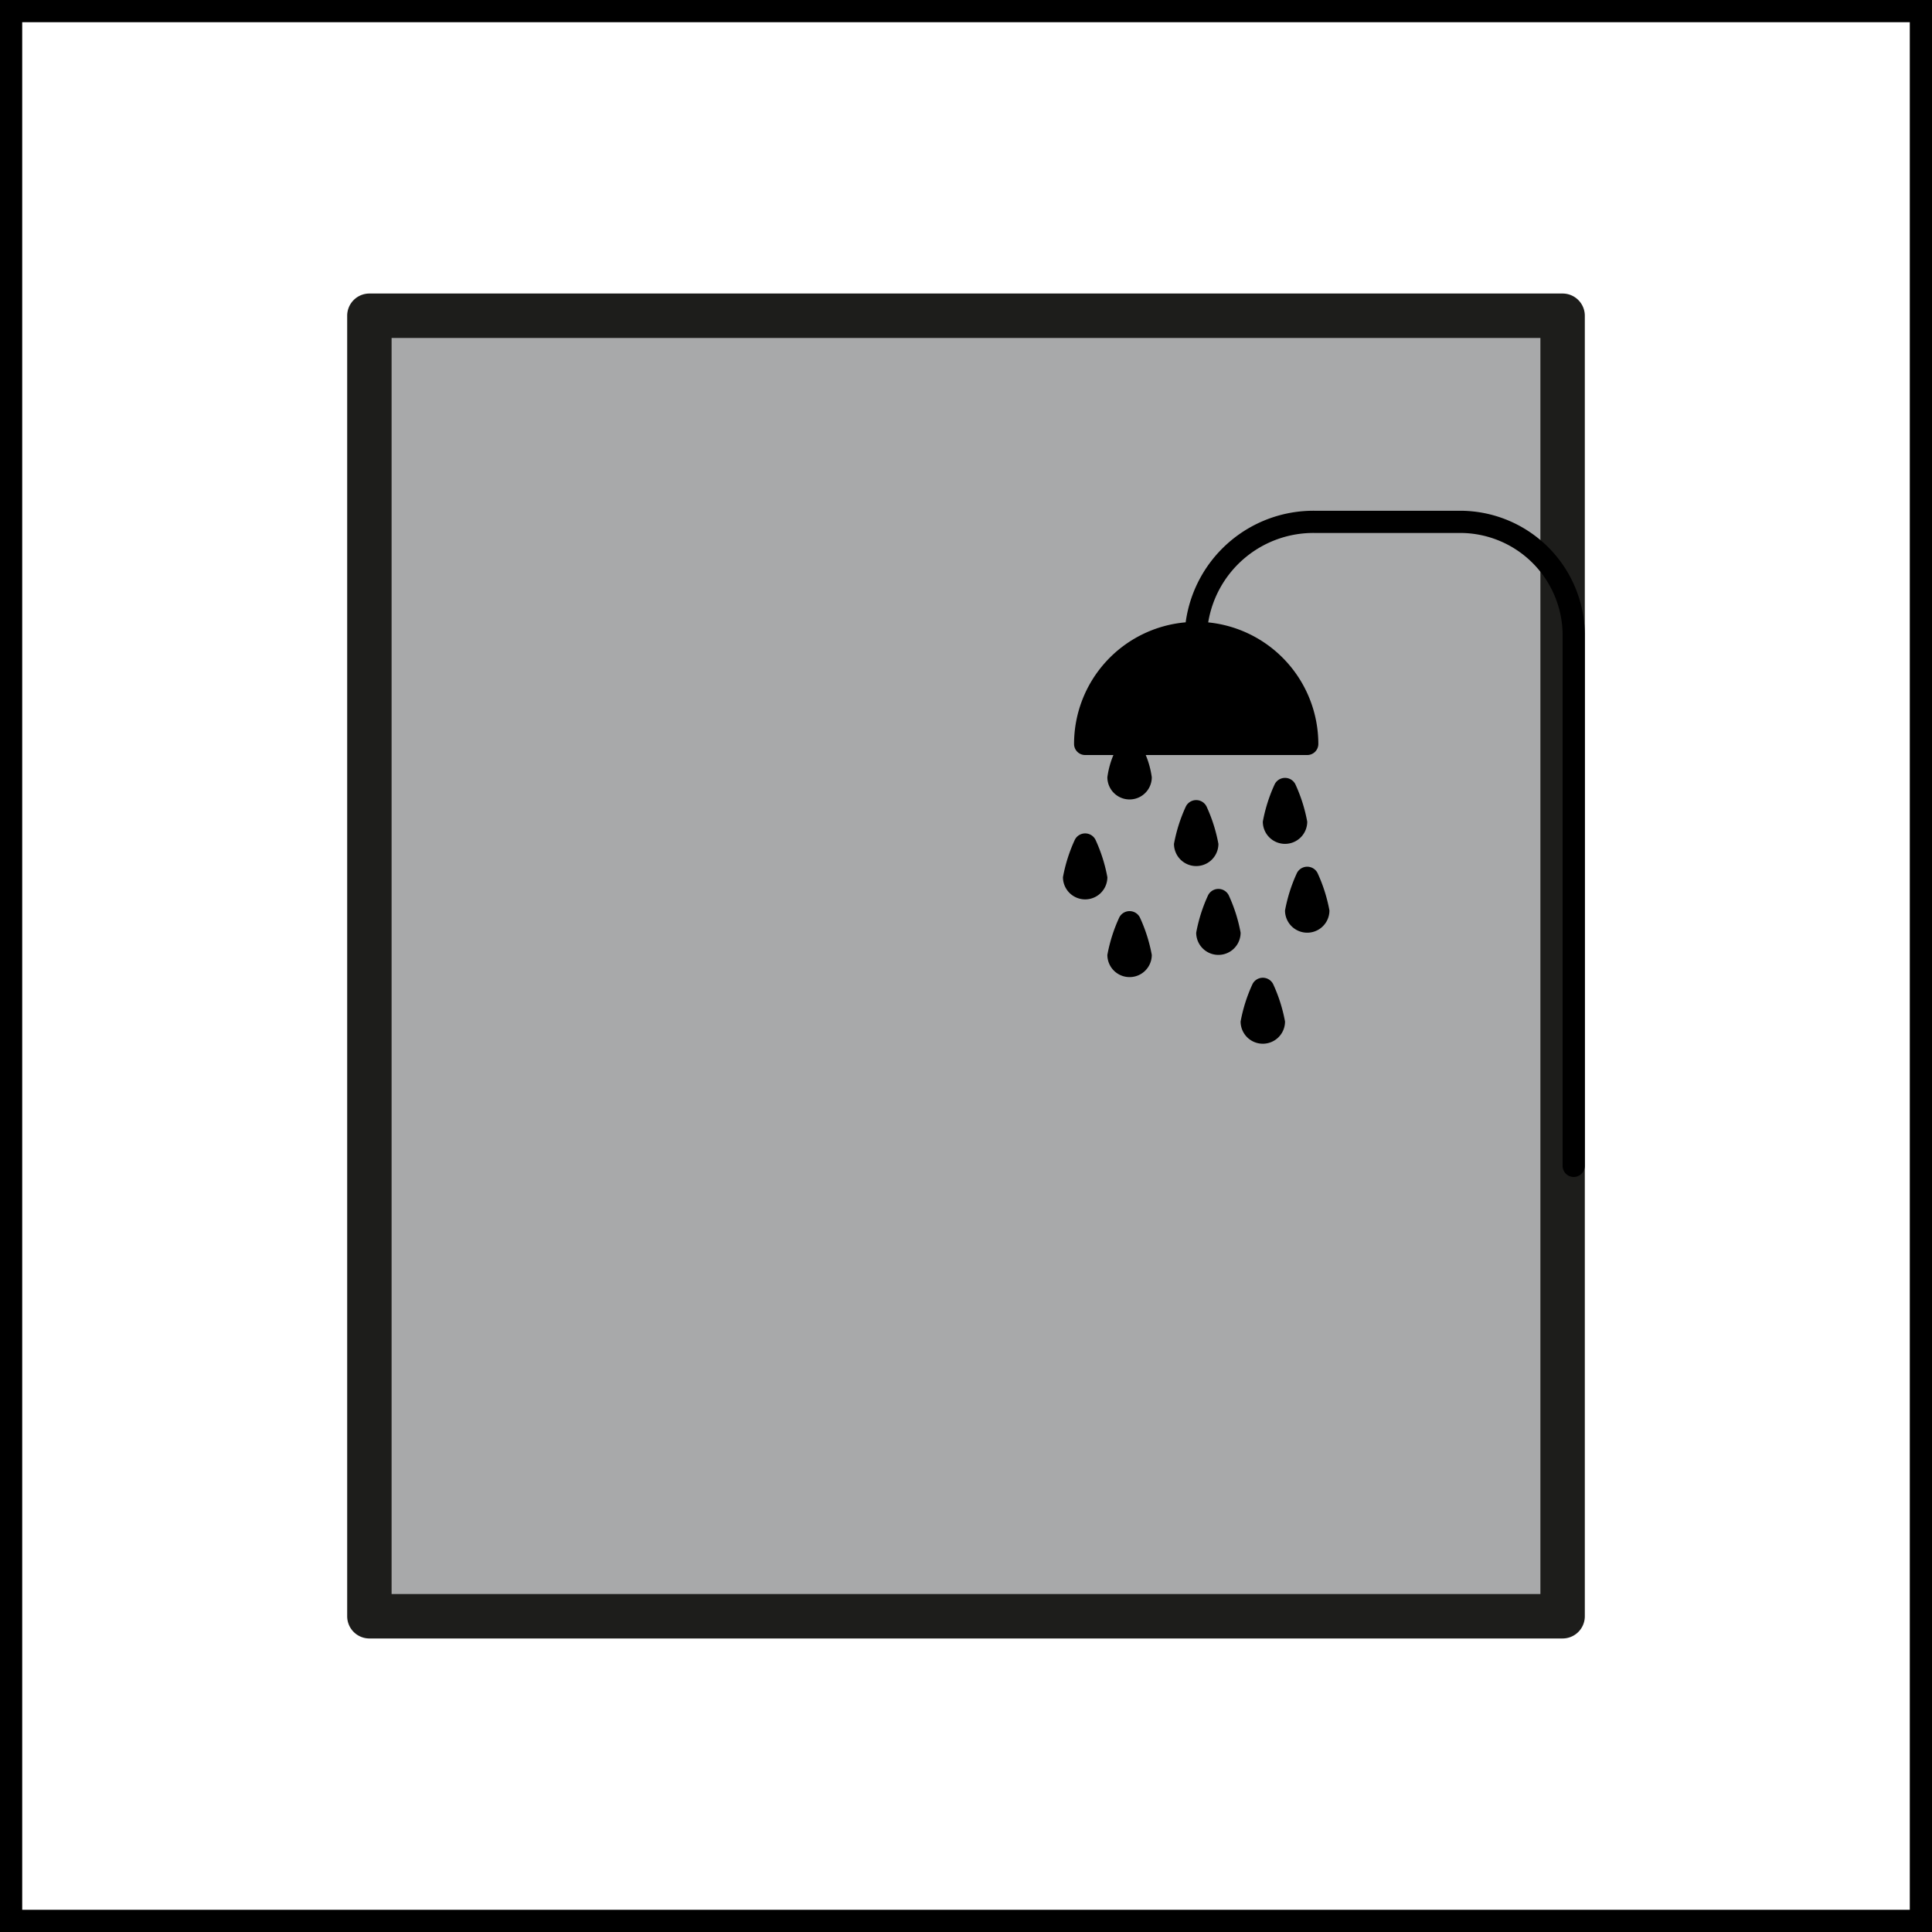
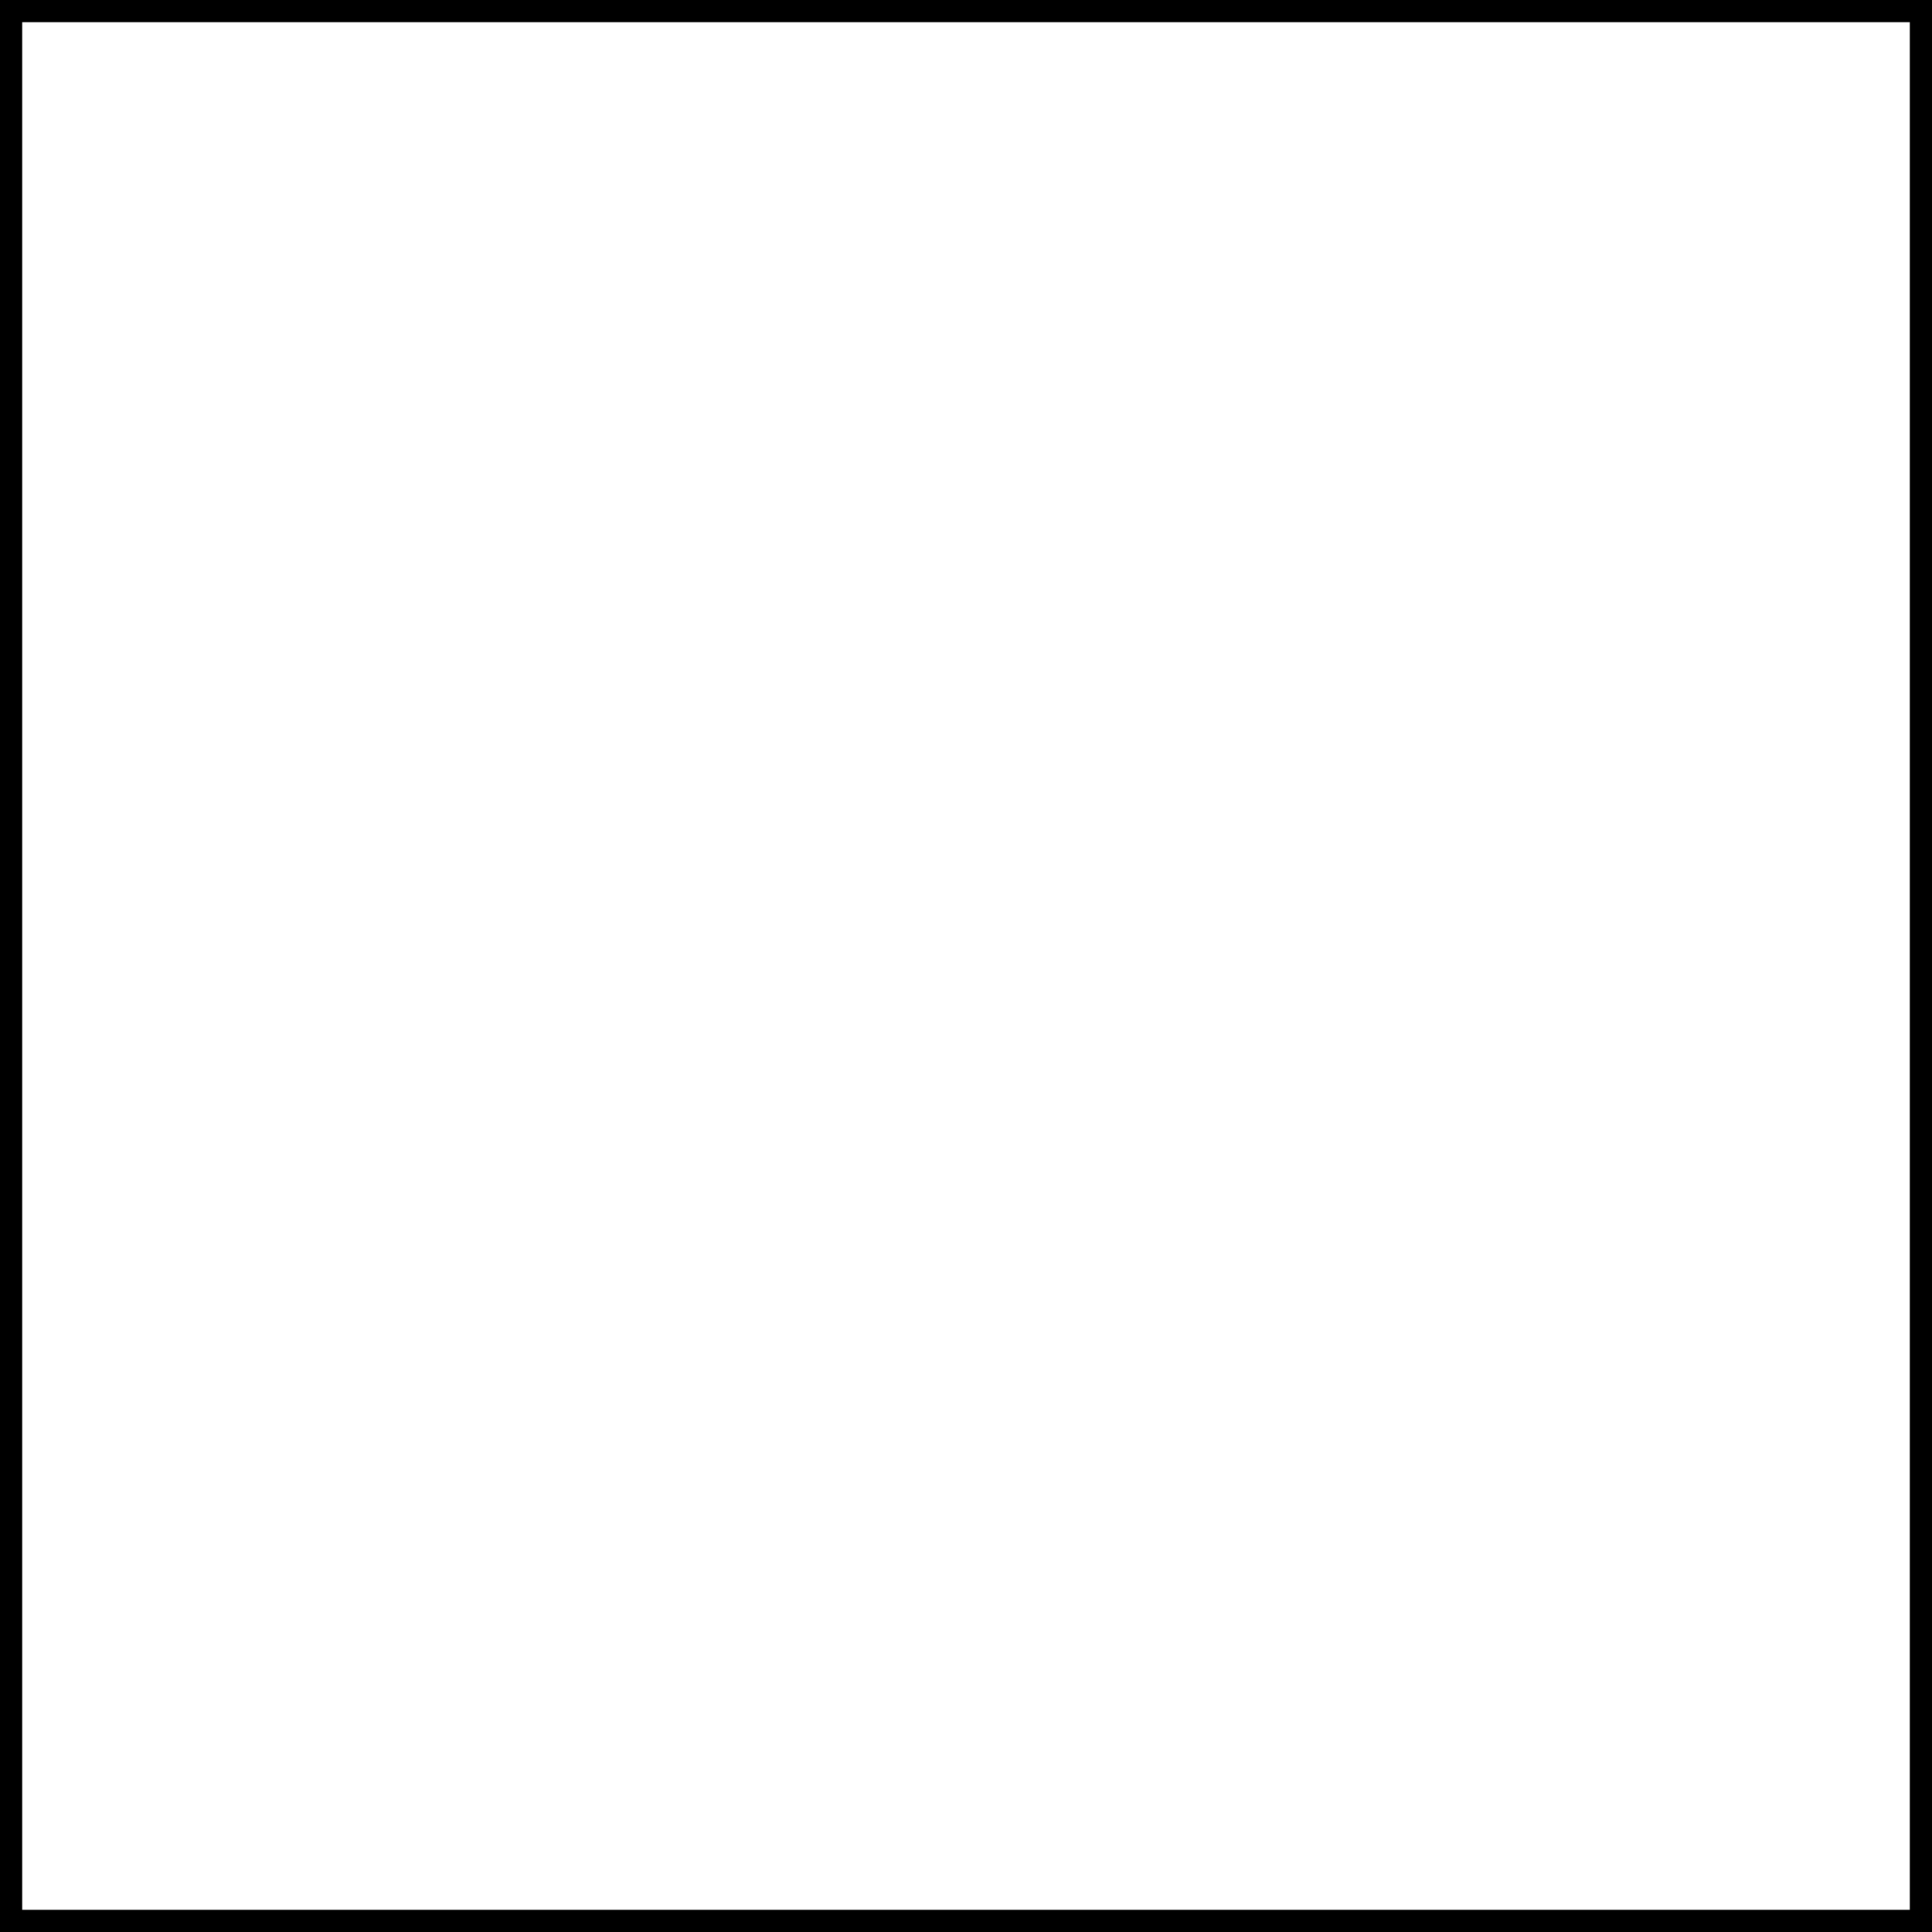
<svg xmlns="http://www.w3.org/2000/svg" width="87" height="87" viewBox="0 0 87 87">
  <defs>
    <clipPath id="clip-path">
      <rect id="Rectangle_563" data-name="Rectangle 563" width="55.732" height="60.564" fill="none" />
    </clipPath>
    <clipPath id="clip-path-2">
-       <rect id="Rectangle_562" data-name="Rectangle 562" width="55.732" height="60.563" transform="translate(0 0.001)" fill="none" />
-     </clipPath>
+       </clipPath>
    <clipPath id="clip-path-3">
      <rect id="Rectangle_561" data-name="Rectangle 561" width="53.732" height="58.563" transform="translate(1 1)" fill="none" />
    </clipPath>
    <clipPath id="clip-path-4">
-       <rect id="Rectangle_597" data-name="Rectangle 597" width="23.5" height="30" fill="none" />
-     </clipPath>
+       </clipPath>
  </defs>
  <g id="Group_407" data-name="Group 407" transform="translate(-1342 -861)">
    <g id="Group_404" data-name="Group 404" transform="translate(-324 632)">
      <g id="Rectangle_582" data-name="Rectangle 582" transform="translate(1666 229)" fill="#fff" stroke="#000" stroke-width="1">
-         <rect width="87" height="87" stroke="none" />
        <rect x="0.5" y="0.5" width="86" height="86" fill="none" />
      </g>
    </g>
    <g id="Group_405" data-name="Group 405" transform="translate(397.634 34.693)">
      <g id="Group_322" data-name="Group 322" transform="translate(960 839.525)">
        <g id="Group_321" data-name="Group 321" clip-path="url(#clip-path)">
          <g id="Group_320" data-name="Group 320">
            <g id="Group_319" data-name="Group 319" clip-path="url(#clip-path-2)">
              <g id="Group_318" data-name="Group 318" opacity="0.5">
                <g id="Group_317" data-name="Group 317">
                  <g id="Group_316" data-name="Group 316" clip-path="url(#clip-path-3)">
                    <rect id="Rectangle_560" data-name="Rectangle 560" width="53.732" height="58.563" transform="translate(1 1.001)" fill="#515455" />
                  </g>
                </g>
              </g>
-               <path id="Path_343" data-name="Path 343" d="M54.732,60.564H1a1,1,0,0,1-1-1V1A1,1,0,0,1,1,0H54.732a1,1,0,0,1,1,1V59.564a1,1,0,0,1-1,1M2,58.564H53.732V2H2Z" fill="#1d1d1b" />
            </g>
          </g>
        </g>
      </g>
    </g>
    <g id="Group_406" data-name="Group 406" transform="translate(1389.866 884)">
      <g id="Group_397" data-name="Group 397" clip-path="url(#clip-path-4)">
        <path id="Path_384" data-name="Path 384" d="M17.823,0H11.352A5.807,5.807,0,0,0,5.526,5.024,5.5,5.5,0,0,0,.5,10.5.5.5,0,0,0,1,11H2.272A3.931,3.931,0,0,0,2,12a1,1,0,0,0,2,0,3.975,3.975,0,0,0-.272-1H11a.5.5,0,0,0,.5-.5A5.508,5.508,0,0,0,6.541,5.027,4.8,4.8,0,0,1,11.352,1h6.471A4.617,4.617,0,0,1,22.5,5.543V29.5a.5.5,0,0,0,1,0V5.543A5.618,5.618,0,0,0,17.823,0" />
-         <path id="Path_385" data-name="Path 385" d="M10,15a1,1,0,0,0,1-1,7.061,7.061,0,0,0-.537-1.689.521.521,0,0,0-.926,0A7.061,7.061,0,0,0,9,14a1,1,0,0,0,1,1" />
        <path id="Path_386" data-name="Path 386" d="M7,15a7.061,7.061,0,0,0-.537-1.689.521.521,0,0,0-.926,0A7.061,7.061,0,0,0,5,15a1,1,0,0,0,2,0" />
-         <path id="Path_387" data-name="Path 387" d="M10.537,16.311A7.061,7.061,0,0,0,10,18a1,1,0,0,0,2,0,7.061,7.061,0,0,0-.537-1.689.521.521,0,0,0-.926,0" />
+         <path id="Path_387" data-name="Path 387" d="M10.537,16.311a1,1,0,0,0,2,0,7.061,7.061,0,0,0-.537-1.689.521.521,0,0,0-.926,0" />
        <path id="Path_388" data-name="Path 388" d="M7.463,17.311a.521.521,0,0,0-.926,0A7.061,7.061,0,0,0,6,19a1,1,0,0,0,2,0,7.061,7.061,0,0,0-.537-1.689" />
        <path id="Path_389" data-name="Path 389" d="M1.463,14.811a.521.521,0,0,0-.926,0A7.061,7.061,0,0,0,0,16.5a1,1,0,0,0,2,0,7.061,7.061,0,0,0-.537-1.689" />
        <path id="Path_390" data-name="Path 390" d="M2.537,18.311A7.061,7.061,0,0,0,2,20a1,1,0,0,0,2,0,7.061,7.061,0,0,0-.537-1.689.521.521,0,0,0-.926,0" />
        <path id="Path_391" data-name="Path 391" d="M8.537,21.311A7.061,7.061,0,0,0,8,23a1,1,0,0,0,2,0,7.061,7.061,0,0,0-.537-1.689.521.521,0,0,0-.926,0" />
      </g>
    </g>
  </g>
</svg>